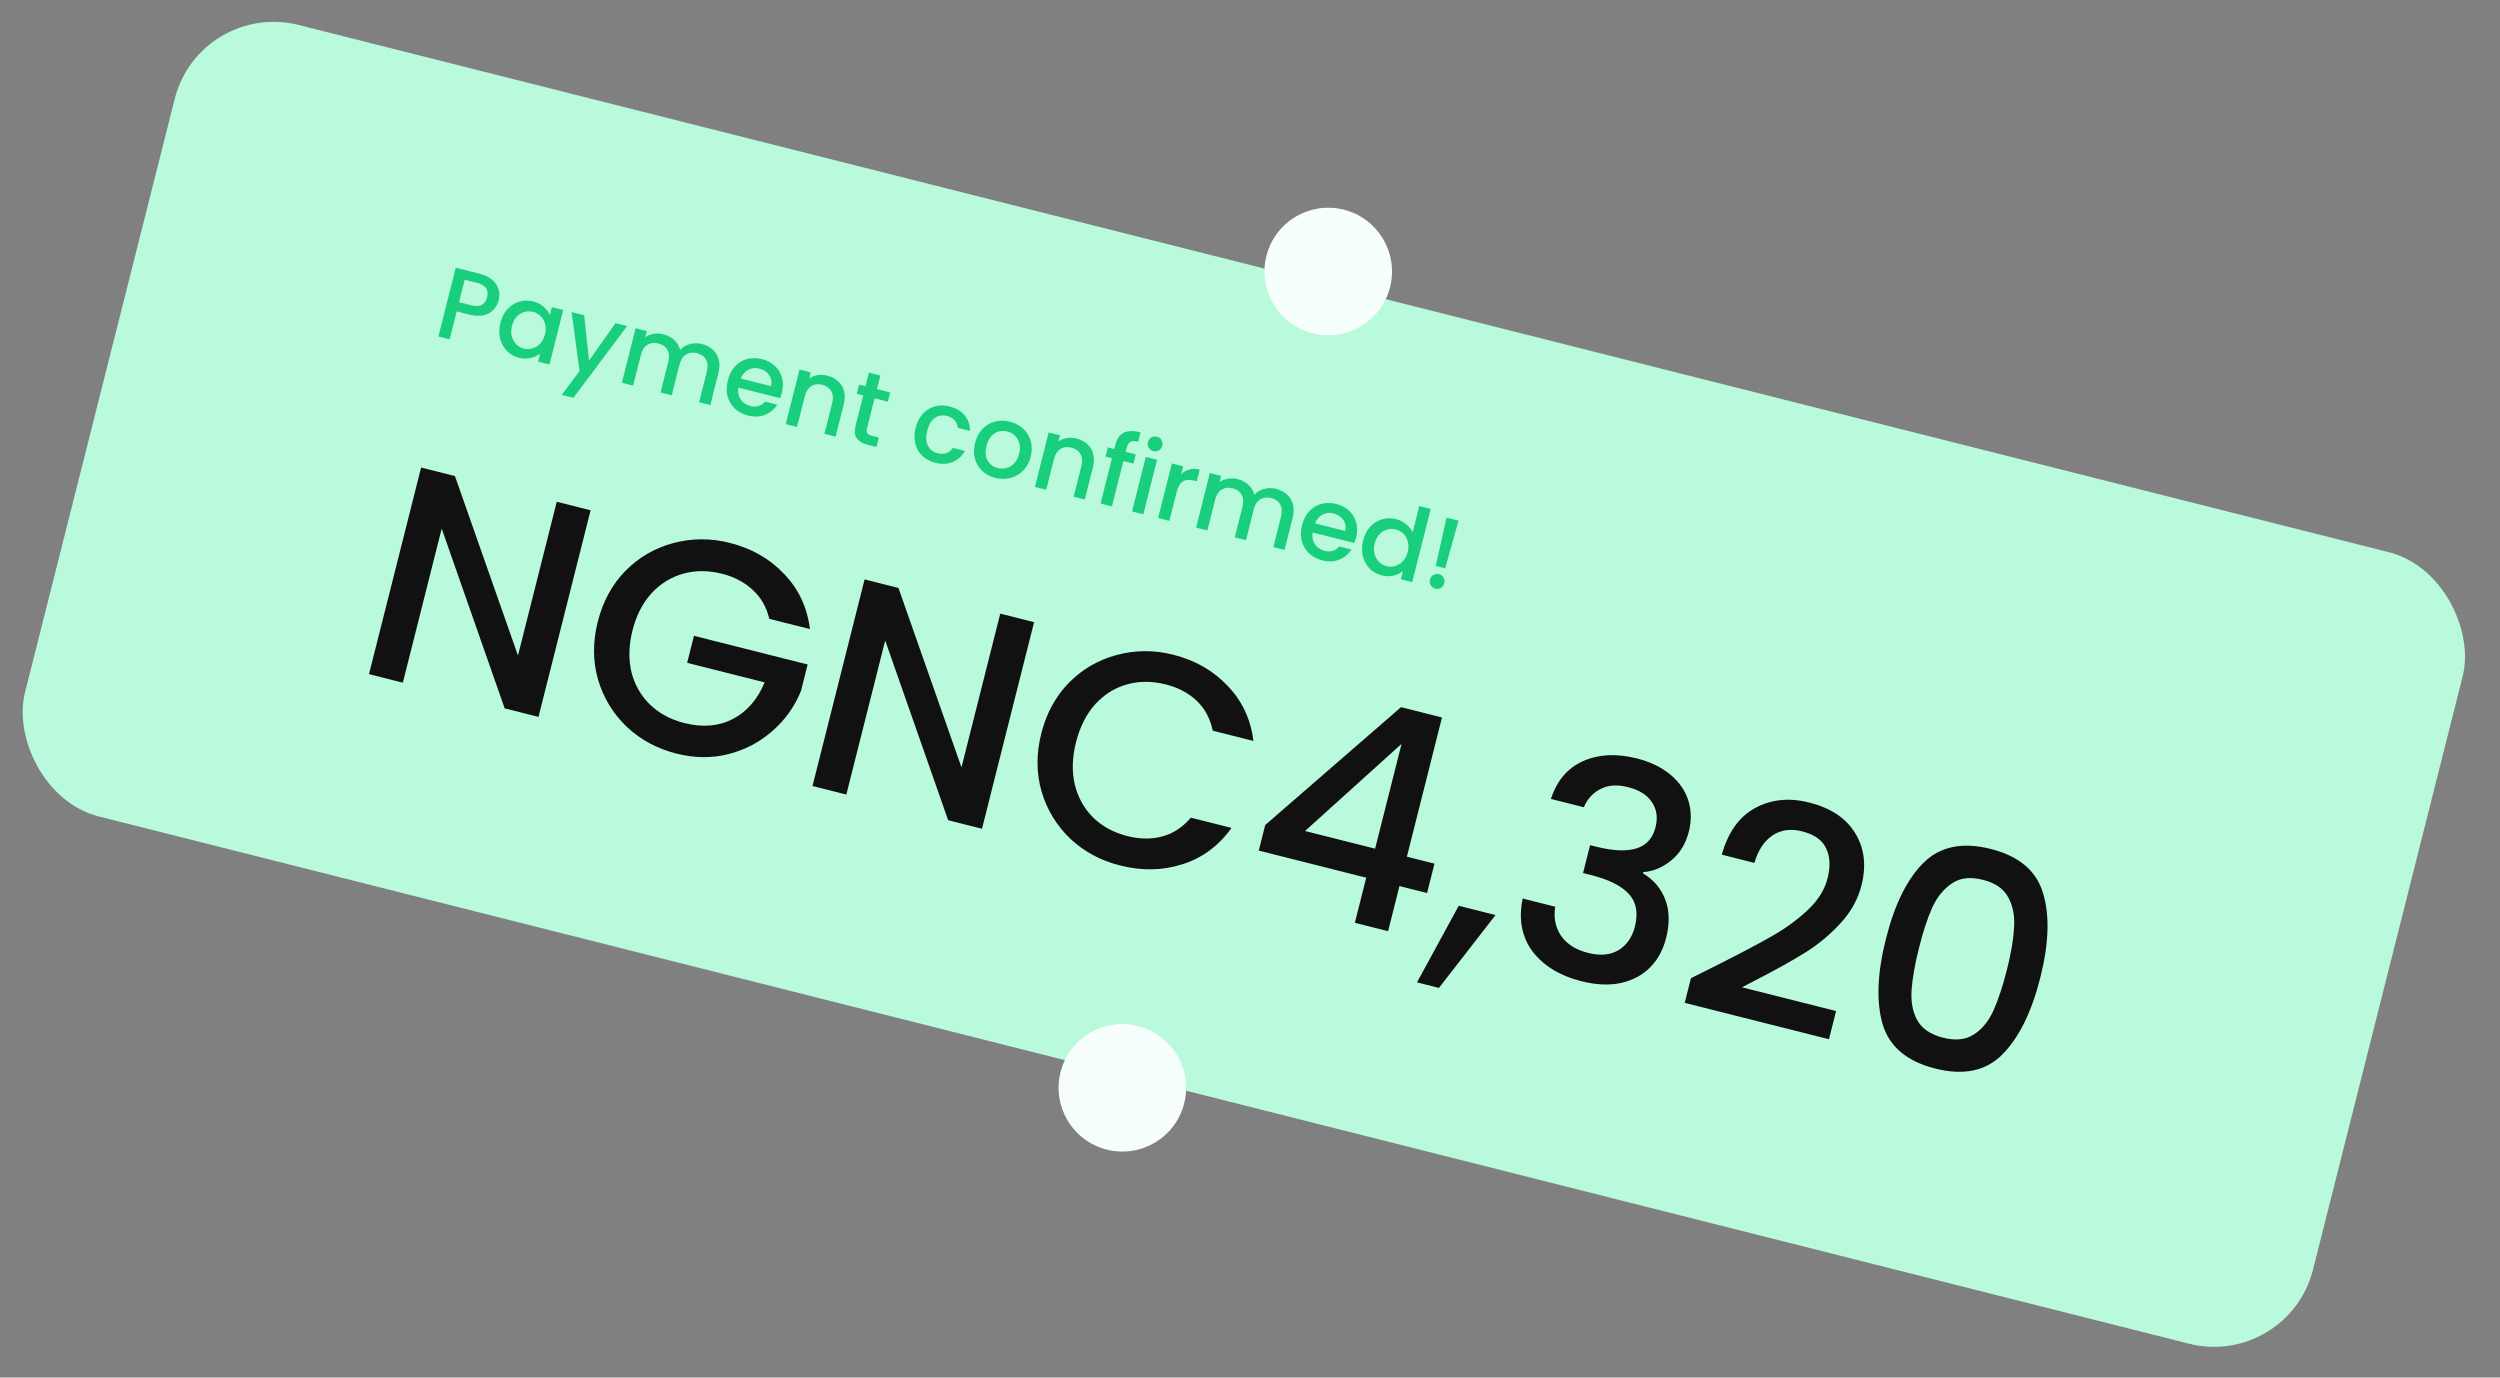
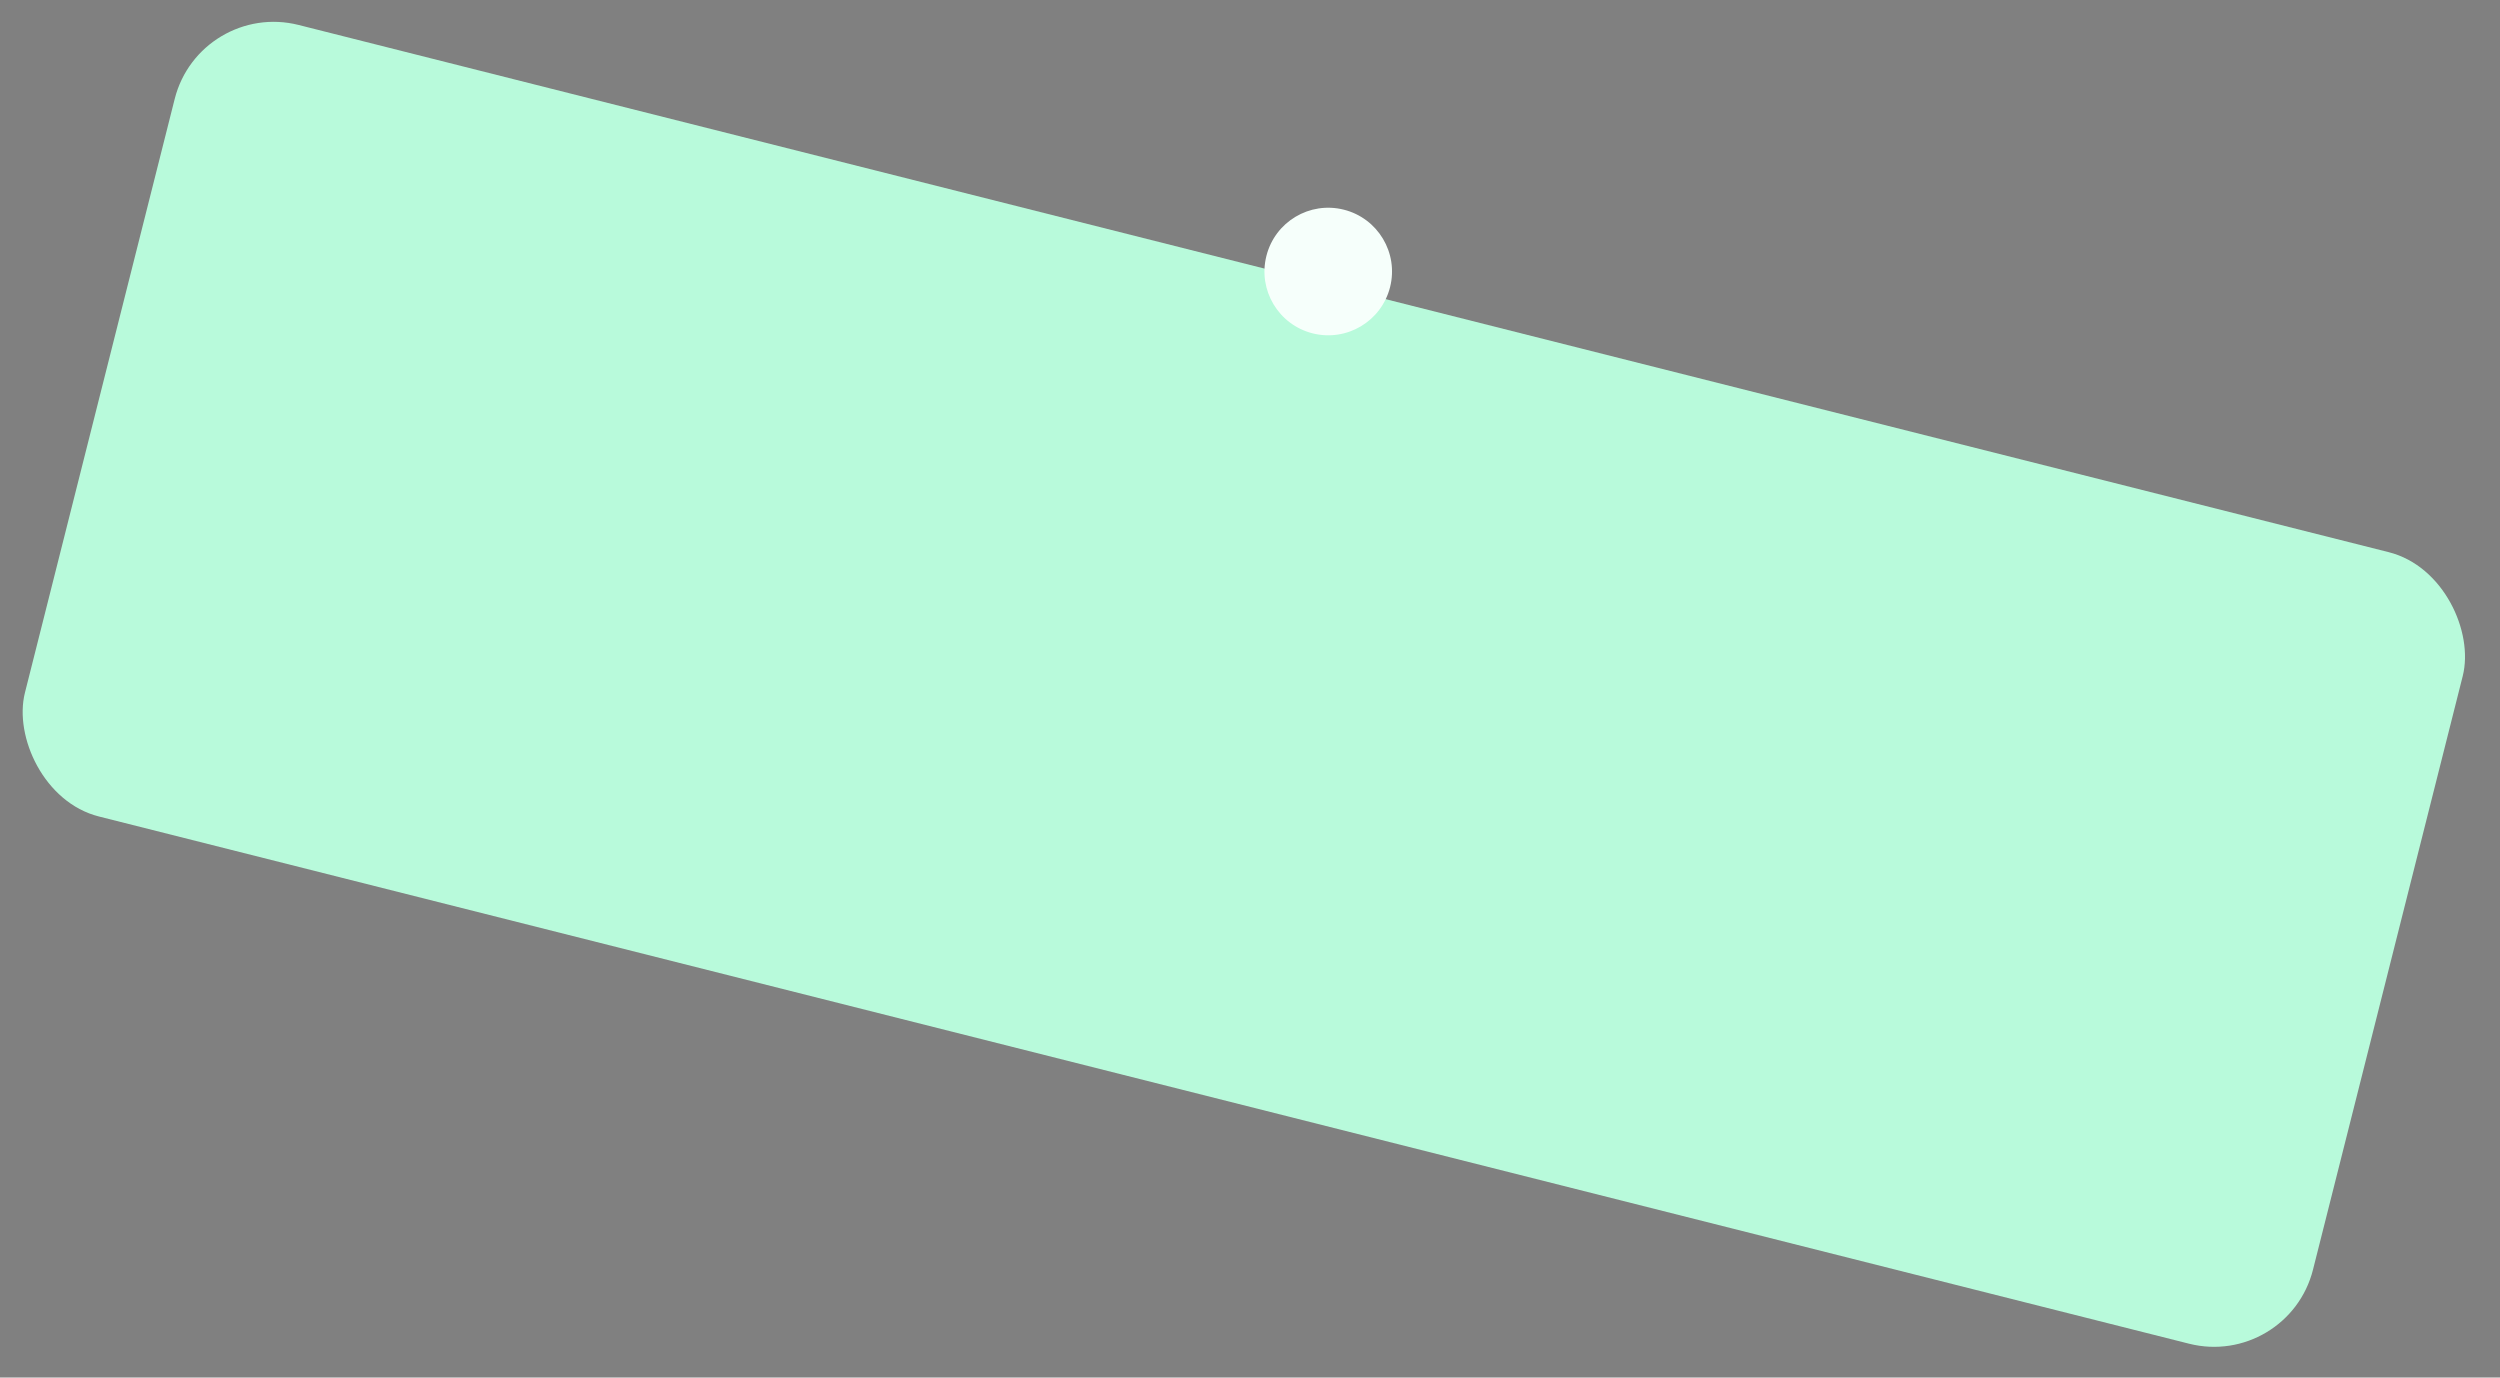
<svg xmlns="http://www.w3.org/2000/svg" width="196" height="108" viewBox="0 0 196 108" fill="none">
  <rect x="0" y="0" width="196" height="108" fill="#808080" stroke="none" />
  <rect x="15.653" width="185" height="64" rx="8" transform="rotate(14.157 15.653 0)" fill="#B8FADB" />
-   <path d="M39.094 23.544C39.025 23.818 38.895 24.061 38.705 24.271C38.514 24.482 38.257 24.628 37.934 24.712C37.611 24.79 37.228 24.773 36.783 24.661L35.806 24.414L35.254 26.602L34.37 26.379L35.73 20.988L37.591 21.457C38.005 21.562 38.336 21.722 38.584 21.939C38.838 22.151 39.004 22.397 39.083 22.675C39.166 22.955 39.17 23.244 39.094 23.544ZM36.965 23.939C37.301 24.024 37.571 24.013 37.774 23.904C37.979 23.791 38.116 23.595 38.187 23.315C38.336 22.726 38.076 22.347 37.409 22.179L36.432 21.932L35.988 23.693L36.965 23.939ZM39.232 25.312C39.34 24.882 39.524 24.524 39.784 24.238C40.048 23.953 40.356 23.758 40.706 23.654C41.064 23.546 41.428 23.539 41.801 23.633C42.137 23.718 42.412 23.859 42.627 24.056C42.847 24.249 43.008 24.463 43.108 24.697L43.265 24.076L44.157 24.301L43.079 28.576L42.187 28.351L42.347 27.715C42.146 27.878 41.9 27.995 41.607 28.064C41.315 28.133 41.003 28.126 40.672 28.043C40.305 27.95 39.992 27.772 39.734 27.509C39.477 27.241 39.301 26.916 39.204 26.534C39.115 26.148 39.124 25.741 39.232 25.312ZM42.727 26.21C42.801 25.915 42.804 25.643 42.734 25.395C42.67 25.148 42.554 24.942 42.386 24.779C42.218 24.616 42.021 24.505 41.793 24.448C41.566 24.39 41.339 24.394 41.114 24.458C40.89 24.517 40.689 24.64 40.51 24.825C40.337 25.007 40.214 25.246 40.14 25.541C40.065 25.835 40.06 26.109 40.123 26.361C40.191 26.615 40.308 26.826 40.474 26.995C40.647 27.159 40.845 27.27 41.067 27.326C41.295 27.383 41.521 27.38 41.746 27.315C41.972 27.251 42.171 27.125 42.345 26.938C42.525 26.747 42.652 26.504 42.727 26.21ZM49.166 25.565L44.959 31.187L44.044 30.956L45.437 29.096L44.814 24.467L45.799 24.716L46.18 28.277L48.251 25.334L49.166 25.565ZM55.025 26.968C55.361 27.053 55.643 27.199 55.872 27.405C56.105 27.612 56.263 27.872 56.343 28.184C56.429 28.497 56.424 28.848 56.326 29.235L55.69 31.757L54.813 31.535L55.416 29.146C55.513 28.764 55.49 28.447 55.35 28.197C55.211 27.942 54.976 27.773 54.645 27.689C54.314 27.606 54.024 27.643 53.775 27.8C53.533 27.954 53.364 28.222 53.267 28.604L52.665 30.994L51.788 30.772L52.391 28.383C52.487 28 52.465 27.684 52.325 27.434C52.186 27.179 51.951 27.01 51.62 26.926C51.289 26.843 50.999 26.88 50.75 27.037C50.508 27.191 50.339 27.459 50.242 27.841L49.639 30.23L48.755 30.007L49.833 25.733L50.718 25.956L50.594 26.445C50.783 26.306 51.002 26.215 51.249 26.173C51.496 26.131 51.746 26.142 51.999 26.205C52.341 26.291 52.628 26.441 52.86 26.654C53.092 26.866 53.246 27.128 53.322 27.438C53.517 27.212 53.77 27.059 54.082 26.978C54.395 26.892 54.709 26.889 55.025 26.968ZM61.298 30.787C61.258 30.947 61.211 31.089 61.157 31.213L57.892 30.39C57.831 30.737 57.889 31.043 58.064 31.308C58.24 31.572 58.493 31.746 58.824 31.829C59.3 31.949 59.686 31.835 59.983 31.486L60.937 31.727C60.709 32.087 60.392 32.351 59.986 32.519C59.588 32.682 59.138 32.7 58.636 32.574C58.227 32.471 57.883 32.288 57.603 32.025C57.329 31.758 57.141 31.435 57.038 31.057C56.942 30.675 56.95 30.265 57.06 29.825C57.171 29.386 57.356 29.022 57.616 28.736C57.881 28.445 58.197 28.25 58.564 28.15C58.935 28.051 59.33 28.055 59.749 28.16C60.153 28.262 60.49 28.441 60.761 28.696C61.032 28.951 61.215 29.261 61.31 29.626C61.406 29.986 61.402 30.373 61.298 30.787ZM60.445 30.275C60.522 29.948 60.472 29.657 60.294 29.403C60.116 29.149 59.859 28.98 59.523 28.895C59.218 28.818 58.932 28.851 58.665 28.992C58.399 29.129 58.204 29.357 58.079 29.678L60.445 30.275ZM64.855 29.448C65.191 29.533 65.473 29.678 65.702 29.884C65.936 30.092 66.093 30.352 66.174 30.663C66.254 30.975 66.246 31.325 66.148 31.713L65.512 34.234L64.636 34.013L65.238 31.624C65.335 31.241 65.313 30.925 65.172 30.675C65.033 30.42 64.798 30.25 64.467 30.167C64.136 30.084 63.846 30.12 63.598 30.278C63.355 30.431 63.186 30.699 63.09 31.082L62.487 33.471L61.603 33.248L62.681 28.974L63.565 29.197L63.442 29.686C63.631 29.546 63.849 29.456 64.096 29.413C64.349 29.372 64.601 29.384 64.855 29.448ZM68.568 31.226L67.971 33.592C67.931 33.752 67.938 33.878 67.992 33.968C68.052 34.055 68.173 34.121 68.354 34.167L68.897 34.304L68.711 35.041L68.013 34.865C67.615 34.764 67.333 34.594 67.168 34.355C67.003 34.115 66.974 33.786 67.079 33.367L67.676 31.001L67.172 30.874L67.354 30.152L67.858 30.28L68.126 29.217L69.018 29.442L68.75 30.505L69.789 30.767L69.608 31.488L68.568 31.226ZM71.787 33.54C71.897 33.1 72.083 32.737 72.342 32.45C72.608 32.16 72.921 31.964 73.282 31.863C73.643 31.761 74.028 31.762 74.437 31.865C74.954 31.995 75.349 32.227 75.623 32.56C75.903 32.889 76.045 33.296 76.049 33.781L75.095 33.541C75.071 33.309 74.988 33.112 74.848 32.95C74.707 32.788 74.507 32.675 74.249 32.61C73.887 32.518 73.565 32.575 73.282 32.778C73.006 32.978 72.81 33.308 72.694 33.769C72.578 34.229 72.594 34.615 72.74 34.927C72.892 35.24 73.149 35.443 73.511 35.534C74.023 35.663 74.419 35.524 74.698 35.115L75.652 35.356C75.418 35.759 75.098 36.047 74.691 36.219C74.286 36.387 73.83 36.407 73.323 36.279C72.915 36.176 72.576 35.994 72.306 35.733C72.037 35.468 71.854 35.146 71.757 34.77C71.666 34.389 71.676 33.979 71.787 33.54ZM78.029 37.465C77.626 37.364 77.284 37.181 77.004 36.918C76.725 36.65 76.534 36.327 76.431 35.949C76.33 35.566 76.335 35.154 76.446 34.715C76.555 34.28 76.748 33.919 77.024 33.631C77.3 33.343 77.627 33.151 78.003 33.053C78.38 32.956 78.772 32.959 79.181 33.062C79.59 33.165 79.936 33.348 80.222 33.613C80.507 33.877 80.703 34.202 80.81 34.586C80.916 34.971 80.915 35.38 80.805 35.814C80.695 36.249 80.5 36.609 80.219 36.896C79.937 37.182 79.603 37.376 79.214 37.476C78.833 37.572 78.437 37.569 78.029 37.465ZM78.223 36.698C78.45 36.755 78.676 36.754 78.9 36.695C79.129 36.637 79.333 36.516 79.512 36.33C79.691 36.144 79.819 35.896 79.897 35.586C79.976 35.275 79.982 34.999 79.917 34.757C79.853 34.51 79.736 34.307 79.567 34.149C79.398 33.991 79.199 33.883 78.972 33.826C78.744 33.768 78.519 33.769 78.295 33.828C78.076 33.888 77.882 34.013 77.714 34.201C77.546 34.385 77.424 34.631 77.345 34.942C77.229 35.402 77.256 35.788 77.424 36.1C77.6 36.408 77.866 36.608 78.223 36.698ZM84.391 34.376C84.728 34.461 85.01 34.606 85.238 34.812C85.472 35.02 85.629 35.279 85.71 35.591C85.791 35.903 85.782 36.253 85.685 36.641L85.049 39.162L84.172 38.941L84.775 36.552C84.871 36.169 84.849 35.853 84.709 35.603C84.57 35.348 84.335 35.178 84.004 35.095C83.673 35.011 83.383 35.048 83.134 35.206C82.892 35.359 82.723 35.627 82.626 36.01L82.023 38.399L81.139 38.176L82.217 33.902L83.102 34.125L82.978 34.613C83.168 34.474 83.386 34.383 83.633 34.341C83.885 34.3 84.138 34.312 84.391 34.376ZM88.865 36.346L88.073 36.146L87.177 39.699L86.285 39.474L87.181 35.921L86.677 35.794L86.859 35.073L87.363 35.2L87.44 34.897C87.564 34.406 87.783 34.082 88.098 33.925C88.419 33.764 88.859 33.754 89.417 33.894L89.231 34.631C88.962 34.563 88.76 34.568 88.626 34.644C88.492 34.715 88.394 34.874 88.332 35.122L88.255 35.425L89.047 35.624L88.865 36.346ZM90.423 35.369C90.263 35.329 90.142 35.241 90.061 35.105C89.98 34.969 89.959 34.82 90 34.66C90.04 34.5 90.128 34.379 90.264 34.298C90.4 34.217 90.549 34.196 90.709 34.237C90.864 34.276 90.982 34.363 91.063 34.499C91.144 34.635 91.165 34.783 91.124 34.944C91.084 35.104 90.996 35.225 90.86 35.306C90.724 35.387 90.578 35.408 90.423 35.369ZM90.715 36.045L89.637 40.319L88.752 40.096L89.83 35.822L90.715 36.045ZM92.603 37.181C92.788 36.997 93.001 36.872 93.243 36.806C93.491 36.737 93.763 36.74 94.058 36.814L93.827 37.729L93.602 37.673C93.255 37.585 92.969 37.607 92.744 37.737C92.524 37.868 92.359 38.151 92.249 38.586L91.682 40.835L90.798 40.612L91.876 36.338L92.76 36.561L92.603 37.181ZM100.044 38.324C100.38 38.409 100.663 38.554 100.891 38.761C101.125 38.968 101.282 39.228 101.363 39.539C101.449 39.853 101.443 40.203 101.345 40.591L100.709 43.112L99.833 42.891L100.436 40.502C100.532 40.119 100.51 39.803 100.37 39.553C100.23 39.298 99.995 39.129 99.665 39.045C99.334 38.962 99.044 38.998 98.795 39.156C98.553 39.309 98.383 39.577 98.287 39.96L97.684 42.349L96.808 42.128L97.41 39.739C97.507 39.356 97.485 39.04 97.344 38.79C97.205 38.535 96.97 38.365 96.639 38.282C96.308 38.199 96.018 38.235 95.77 38.393C95.528 38.546 95.358 38.814 95.262 39.197L94.659 41.586L93.775 41.363L94.853 37.089L95.737 37.312L95.614 37.801C95.803 37.661 96.021 37.571 96.268 37.528C96.515 37.486 96.766 37.497 97.019 37.561C97.36 37.647 97.647 37.797 97.88 38.009C98.112 38.222 98.266 38.483 98.342 38.794C98.536 38.568 98.789 38.415 99.101 38.334C99.415 38.248 99.729 38.245 100.044 38.324ZM106.318 42.142C106.277 42.303 106.23 42.445 106.177 42.569L102.911 41.745C102.851 42.093 102.909 42.399 103.084 42.663C103.259 42.928 103.512 43.101 103.843 43.185C104.319 43.305 104.706 43.191 105.002 42.842L105.957 43.083C105.728 43.443 105.411 43.707 105.006 43.874C104.607 44.038 104.157 44.056 103.656 43.929C103.247 43.827 102.903 43.643 102.623 43.38C102.349 43.113 102.161 42.791 102.058 42.413C101.962 42.031 101.969 41.62 102.08 41.181C102.191 40.741 102.376 40.378 102.635 40.091C102.901 39.801 103.217 39.606 103.583 39.505C103.955 39.407 104.35 39.41 104.769 39.516C105.172 39.617 105.509 39.796 105.781 40.051C106.052 40.307 106.235 40.617 106.33 40.982C106.426 41.342 106.422 41.729 106.318 42.142ZM105.465 41.63C105.542 41.303 105.491 41.013 105.313 40.759C105.135 40.505 104.878 40.336 104.542 40.251C104.237 40.174 103.951 40.206 103.684 40.348C103.419 40.484 103.224 40.713 103.099 41.033L105.465 41.63ZM106.871 42.373C106.98 41.944 107.164 41.586 107.423 41.299C107.687 41.014 107.995 40.819 108.346 40.715C108.703 40.607 109.07 40.601 109.448 40.696C109.727 40.766 109.985 40.898 110.223 41.09C110.467 41.278 110.644 41.493 110.753 41.735L111.274 39.672L112.166 39.897L110.718 45.637L109.826 45.412L109.988 44.768C109.791 44.938 109.547 45.058 109.254 45.127C108.967 45.198 108.658 45.191 108.327 45.108C107.954 45.014 107.637 44.835 107.373 44.57C107.116 44.302 106.94 43.977 106.844 43.595C106.754 43.209 106.763 42.802 106.871 42.373ZM110.366 43.271C110.44 42.976 110.443 42.704 110.374 42.456C110.309 42.209 110.193 42.003 110.026 41.84C109.858 41.677 109.66 41.566 109.433 41.509C109.205 41.452 108.979 41.455 108.753 41.519C108.529 41.578 108.328 41.701 108.149 41.886C107.977 42.069 107.853 42.307 107.779 42.602C107.705 42.897 107.699 43.17 107.762 43.422C107.83 43.676 107.947 43.887 108.114 44.056C108.287 44.22 108.484 44.331 108.707 44.387C108.934 44.444 109.161 44.441 109.386 44.377C109.611 44.312 109.81 44.187 109.984 43.999C110.164 43.808 110.292 43.566 110.366 43.271ZM114.349 40.818L113.299 44.555L112.562 44.369L113.41 40.582L114.349 40.818ZM112.533 46.152C112.373 46.112 112.252 46.024 112.171 45.888C112.089 45.752 112.069 45.603 112.109 45.443C112.15 45.283 112.238 45.162 112.374 45.081C112.51 45 112.658 44.979 112.819 45.02C112.974 45.059 113.092 45.146 113.173 45.282C113.254 45.418 113.275 45.566 113.234 45.727C113.194 45.887 113.106 46.008 112.97 46.089C112.834 46.17 112.688 46.191 112.533 46.152Z" fill="#19CE7C" />
-   <path d="M42.218 56.204L39.565 55.535L34.629 41.444L31.583 53.522L28.93 52.852L33.015 36.656L35.668 37.325L40.609 51.393L43.65 39.338L46.303 40.007L42.218 56.204ZM60.312 48.516C60.097 47.604 59.668 46.852 59.025 46.261C58.386 45.654 57.578 45.227 56.6 44.981C55.53 44.711 54.515 44.711 53.556 44.98C52.597 45.25 51.765 45.766 51.061 46.529C50.373 47.296 49.882 48.261 49.588 49.425C49.295 50.588 49.267 51.679 49.506 52.696C49.764 53.702 50.251 54.55 50.967 55.243C51.684 55.935 52.577 56.416 53.648 56.686C55.09 57.05 56.363 56.942 57.467 56.362C58.57 55.783 59.397 54.828 59.947 53.498L53.873 51.966L54.407 49.848L63.32 52.096L62.797 54.167C62.31 55.381 61.568 56.423 60.573 57.294C59.593 58.169 58.441 58.778 57.117 59.121C55.813 59.452 54.455 59.439 53.043 59.083C51.523 58.7 50.222 58 49.142 56.985C48.065 55.955 47.313 54.717 46.885 53.273C46.473 51.832 46.466 50.321 46.865 48.738C47.265 47.156 47.987 45.828 49.033 44.755C50.095 43.687 51.342 42.962 52.775 42.58C54.227 42.188 55.706 42.181 57.211 42.561C58.933 42.995 60.353 43.807 61.472 44.997C62.611 46.175 63.287 47.616 63.5 49.32L60.312 48.516ZM76.988 64.974L74.335 64.305L69.399 50.214L66.353 62.292L63.7 61.623L67.785 45.426L70.438 46.095L75.38 60.163L78.42 48.108L81.073 48.778L76.988 64.974ZM81.636 57.508C82.035 55.926 82.758 54.598 83.804 53.526C84.865 52.457 86.113 51.732 87.545 51.351C88.998 50.958 90.476 50.951 91.981 51.331C93.703 51.765 95.123 52.577 96.242 53.767C97.381 54.946 98.057 56.387 98.271 58.091L95.082 57.286C94.879 56.328 94.457 55.545 93.819 54.938C93.18 54.331 92.371 53.905 91.394 53.658C90.323 53.388 89.309 53.388 88.35 53.657C87.391 53.927 86.557 54.451 85.849 55.23C85.157 56.012 84.66 57.001 84.359 58.195C84.057 59.39 84.026 60.496 84.264 61.513C84.518 62.534 85.001 63.398 85.714 64.106C86.43 64.799 87.324 65.28 88.394 65.55C89.372 65.796 90.286 65.804 91.136 65.573C91.986 65.342 92.728 64.853 93.363 64.105L96.551 64.909C95.554 66.308 94.276 67.256 92.715 67.753C91.169 68.254 89.535 68.288 87.813 67.853C86.293 67.47 84.992 66.771 83.912 65.756C82.835 64.725 82.083 63.487 81.655 62.043C81.243 60.602 81.237 59.091 81.636 57.508ZM98.688 66.686L99.192 64.684L109.841 55.44L113.052 56.25L110.299 67.164L112.463 67.71L111.882 70.014L109.718 69.468L108.826 73.005L106.22 72.348L107.112 68.811L98.688 66.686ZM109.881 58.321L102.317 65.151L107.809 66.536L109.881 58.321ZM117.25 71.739L112.815 77.452L111.093 77.017L114.365 71.011L117.25 71.739ZM121.591 62.636C122.048 61.217 122.883 60.231 124.095 59.679C125.322 59.13 126.727 59.056 128.309 59.455C129.395 59.729 130.285 60.159 130.978 60.747C131.672 61.334 132.136 62.012 132.371 62.781C132.606 63.55 132.618 64.353 132.407 65.191C132.164 66.153 131.701 66.911 131.017 67.464C130.333 68.018 129.604 68.321 128.832 68.374L128.809 68.467C129.653 68.977 130.238 69.669 130.562 70.543C130.89 71.401 130.909 72.404 130.62 73.552C130.389 74.467 129.974 75.229 129.375 75.837C128.776 76.445 128.013 76.855 127.085 77.066C126.161 77.262 125.125 77.215 123.977 76.926C122.301 76.503 121.028 75.728 120.157 74.601C119.306 73.462 119.045 72.076 119.375 70.443L121.934 71.089C121.789 71.927 121.937 72.682 122.378 73.354C122.823 74.011 123.534 74.463 124.511 74.709C125.458 74.948 126.251 74.876 126.892 74.493C127.537 74.095 127.964 73.484 128.171 72.662C128.445 71.576 128.29 70.72 127.705 70.094C127.14 69.457 126.143 68.958 124.716 68.598L124.111 68.445L124.663 66.258L125.291 66.416C126.552 66.718 127.559 66.749 128.312 66.51C129.081 66.275 129.575 65.723 129.794 64.854C129.982 64.109 129.89 63.459 129.519 62.903C129.151 62.332 128.525 61.935 127.641 61.712C126.772 61.493 126.041 61.547 125.446 61.876C124.856 62.189 124.432 62.66 124.174 63.288L121.591 62.636ZM134.608 75.672C136.423 74.76 137.86 74 138.921 73.393C140.001 72.775 140.941 72.088 141.742 71.333C142.543 70.578 143.057 69.751 143.284 68.851C143.519 67.92 143.478 67.134 143.161 66.493C142.86 65.856 142.236 65.418 141.29 65.179C140.374 64.948 139.586 65.063 138.926 65.524C138.284 65.972 137.825 66.682 137.547 67.651L134.988 67.005C135.48 65.249 136.348 64.032 137.591 63.355C138.854 62.667 140.269 62.521 141.836 62.916C143.527 63.343 144.728 64.141 145.44 65.31C146.167 66.484 146.335 67.846 145.943 69.398C145.661 70.515 145.102 71.52 144.266 72.415C143.449 73.298 142.542 74.051 141.543 74.674C140.564 75.285 139.334 75.973 137.854 76.738L136.572 77.405L143.949 79.266L143.392 81.476L132.082 78.624L132.569 76.692L134.608 75.672ZM147.859 73.594C148.536 70.91 149.514 68.929 150.793 67.651C152.092 66.361 153.851 65.996 156.069 66.556C158.288 67.115 159.655 68.269 160.172 70.016C160.707 71.752 160.637 73.962 159.96 76.646C159.275 79.361 158.281 81.371 156.978 82.676C155.695 83.969 153.944 84.336 151.726 83.776C149.507 83.217 148.132 82.061 147.6 80.31C147.088 78.547 147.174 76.308 147.859 73.594ZM157.353 75.988C157.67 74.732 157.853 73.647 157.902 72.736C157.966 71.828 157.818 71.04 157.458 70.371C157.103 69.688 156.436 69.223 155.459 68.976C154.481 68.73 153.674 68.823 153.037 69.256C152.403 69.674 151.892 70.296 151.502 71.121C151.128 71.951 150.782 72.994 150.465 74.251C150.136 75.554 149.938 76.667 149.87 77.591C149.802 78.514 149.948 79.31 150.308 79.978C150.683 80.65 151.359 81.11 152.336 81.356C153.313 81.603 154.119 81.517 154.752 81.1C155.401 80.686 155.915 80.056 156.293 79.211C156.671 78.366 157.025 77.292 157.353 75.988Z" fill="#111111" />
  <circle cx="104.134" cy="21.287" r="5" transform="rotate(14.157 104.134 21.287)" fill="#F6FFFB" />
-   <circle cx="87.992" cy="85.282" r="5" transform="rotate(14.157 87.992 85.282)" fill="#F6FFFB" />
</svg>